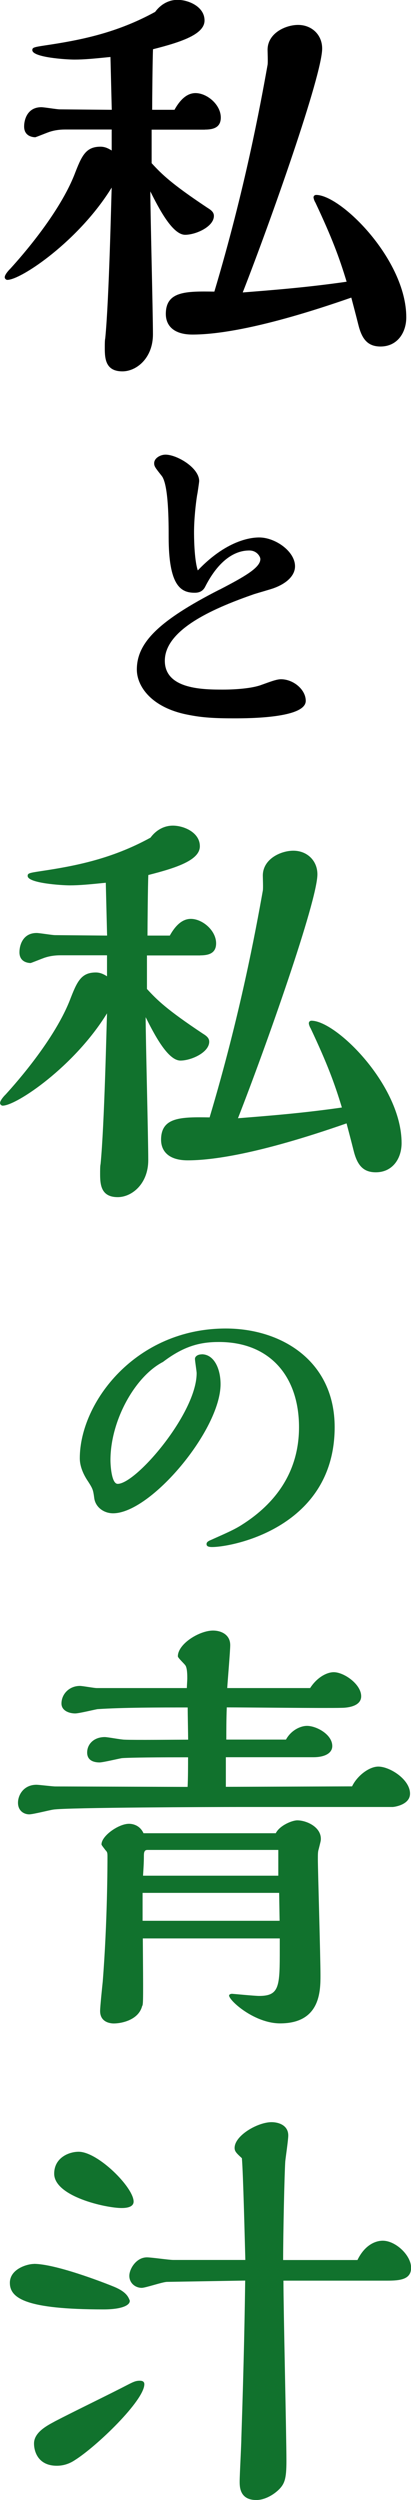
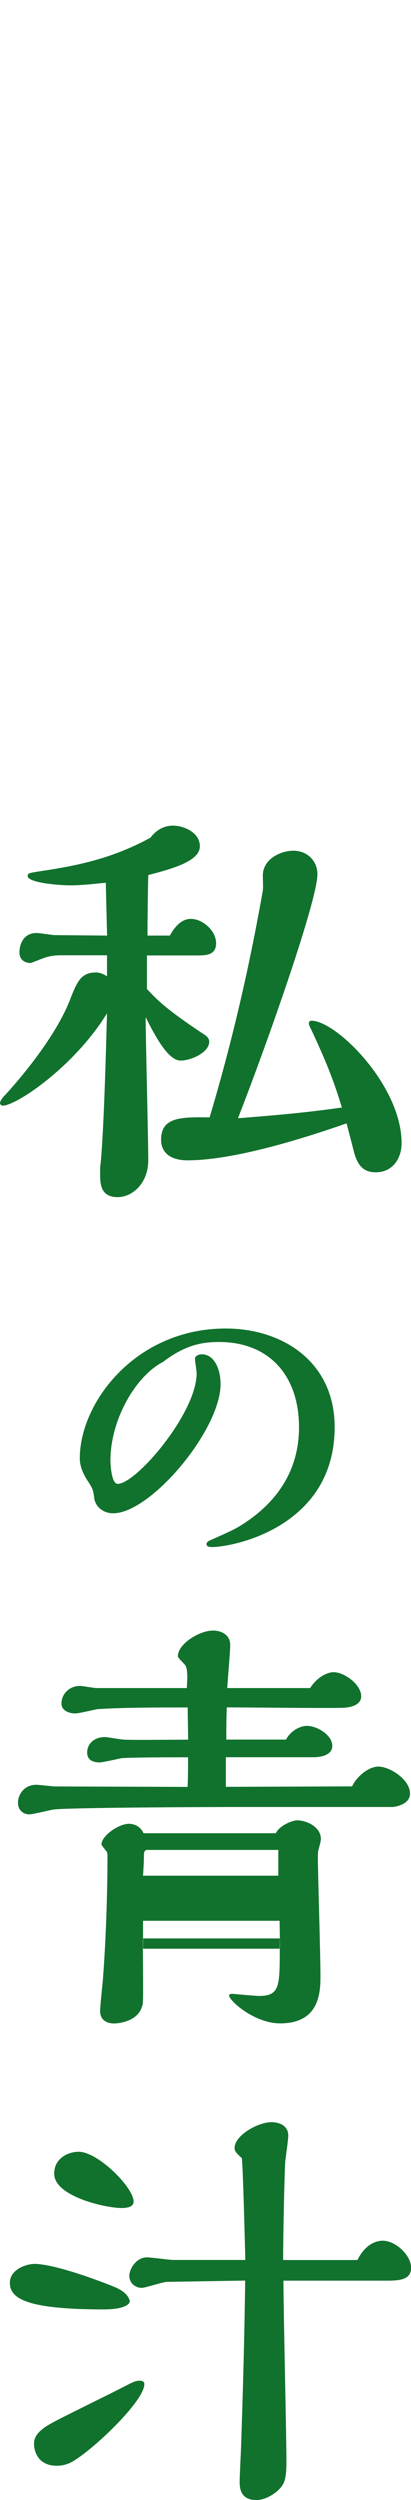
<svg xmlns="http://www.w3.org/2000/svg" id="_レイヤー_1" data-name="レイヤー 1" width="18.91mm" height="115.02mm" viewBox="0 0 53.59 326.03">
  <defs>
    <style>
      .cls-1 {
        fill: #11722d;
      }

      .cls-1, .cls-2 {
        fill-rule: evenodd;
      }
    </style>
  </defs>
-   <path class="cls-2" d="M40.88,25.76c0-.22.17-.34.34-.34,3.25,0,11.76,8.46,11.76,15.96,0,2.02-1.18,3.81-3.36,3.81-1.74,0-2.46-1.06-2.91-2.91-.28-1.12-.62-2.41-.9-3.47-11.7,4.09-17.7,4.82-20.72,4.82-2.46,0-3.47-1.18-3.47-2.69,0-2.97,2.63-2.97,6.33-2.91,3.98-13.33,5.99-24.25,6.94-29.57.06-.28,0-1.68,0-1.96,0-2.18,2.35-3.25,3.98-3.25,1.79,0,3.14,1.29,3.14,3.08,0,3.47-6.72,22.51-10.36,31.81,4.26-.34,8.46-.67,13.55-1.4-.95-3.14-1.9-5.71-4.09-10.36-.06-.06-.22-.45-.22-.62ZM26.71,16.91h-6.94v4.37c1.34,1.46,2.58,2.69,7.28,5.82.56.34.84.62.84,1.06,0,1.4-2.35,2.46-3.75,2.46-1.68,0-3.47-3.53-4.54-5.66,0,2.69.34,15.74.34,18.65,0,3.08-2.13,4.82-3.98,4.82-2.18,0-2.3-1.62-2.3-3.02,0-.5,0-1.06.06-1.29.5-5.1.78-18.09.84-19.66-4.26,6.94-11.82,12.04-13.61,12.04-.17,0-.34-.17-.34-.34,0-.34.5-.9.73-1.12.5-.56,6.1-6.61,8.34-12.21.95-2.46,1.46-3.7,3.42-3.7.5,0,.95.17,1.46.5v-2.74h-6.1c-.73,0-1.51.11-2.24.39-.17.06-1.57.62-1.62.62-.22,0-1.46-.06-1.46-1.4,0-1.01.5-2.52,2.24-2.52.39,0,2.02.28,2.41.28l6.78.06-.17-6.89c-2.18.22-3.42.34-4.7.34-1.06,0-5.49-.28-5.49-1.23,0-.34.17-.39,1.68-.62,4.48-.67,9.24-1.57,14.34-4.37.78-1.06,1.85-1.57,2.91-1.57,1.46,0,3.53.9,3.53,2.69s-2.97,2.8-6.72,3.75c-.06,1.12-.11,6.66-.11,7.9h2.91c.62-1.12,1.51-2.18,2.74-2.18,1.51,0,3.3,1.51,3.3,3.19,0,1.29-.95,1.57-2.07,1.57ZM28.62,76.9c3.27-1.7,5.33-2.87,5.33-3.99,0-.31-.45-1.12-1.43-1.12-.81,0-3.45.14-5.78,4.75-.4.76-1.08.76-1.39.76-1.84,0-3.36-1.03-3.36-7.26,0-1.88,0-6.81-.9-7.97-.85-1.08-.99-1.25-.99-1.66,0-.67.81-1.12,1.48-1.12,1.48,0,4.39,1.7,4.39,3.45,0,.13-.22,1.66-.27,1.84-.18,1.12-.4,3.14-.4,4.84,0,.36,0,3.5.49,4.97,4.08-4.3,7.48-4.3,8.02-4.3,2.06,0,4.66,1.79,4.66,3.76,0,1.12-.94,2.19-2.82,2.87-.36.13-2.1.63-2.51.76-4.75,1.66-11.65,4.44-11.65,8.69,0,3.76,5.11,3.76,7.62,3.76,1.43,0,3.72-.13,5.02-.63,1.12-.4,1.93-.72,2.51-.72,1.61,0,3.23,1.34,3.23,2.82,0,2.24-7.3,2.28-9.36,2.28-2.46,0-4.12-.09-5.91-.45-4.84-.9-6.76-3.72-6.76-5.91,0-3.45,2.73-6.32,10.8-10.44Z" />
-   <path class="cls-1" d="M50.51,297.42h-13.55c0,3.75.39,20.16.39,23.52,0,2.3-.22,2.97-1.01,3.75-.95.9-2.07,1.34-2.91,1.34-2.18,0-2.18-1.74-2.18-2.41,0-.9.22-4.82.22-5.66.34-10.14.45-16.74.5-20.55l-10.19.17c-.56,0-2.8.78-3.3.78-.84,0-1.62-.62-1.62-1.57,0-.9.9-2.41,2.3-2.41.56,0,2.91.34,3.42.34h9.41c-.06-2.07-.28-11.37-.45-13.27-.73-.67-.95-.9-.95-1.34,0-1.62,3.02-3.36,4.82-3.36.9,0,2.18.39,2.18,1.74,0,.56-.34,2.86-.39,3.36-.11,1.62-.28,9.52-.28,12.88h9.69c1.01-2.07,2.46-2.52,3.3-2.52,1.68,0,3.7,1.9,3.7,3.53,0,1.51-1.4,1.68-3.08,1.68ZM51.24,235.65h-19.88c-3.36,0-22.74.06-24.42.34-.45.06-2.63.62-3.14.62-.67,0-1.46-.45-1.46-1.51s.78-2.35,2.41-2.35c.34,0,2.07.22,2.46.22l17.25.06c.06-1.12.06-2.8.06-3.86h-1.01c-4.59,0-7.06.06-7.62.11-.39.06-2.46.56-2.91.56-.62,0-1.62-.17-1.62-1.29s.9-2.02,2.3-2.02c.39,0,2.13.34,2.58.34,1.18.06,7,0,8.29,0,0-.62-.06-3.53-.06-4.2-3.75,0-8.46,0-11.76.22-.39.06-2.41.56-2.91.56-.84,0-1.79-.39-1.79-1.29,0-1.23,1.01-2.3,2.41-2.3.34,0,1.85.28,2.18.28h11.76c0-.17.06-1.06.06-1.23,0-.39,0-1.29-.22-1.68-.11-.22-1.01-1.01-1.01-1.23,0-1.62,2.8-3.36,4.59-3.36,1.01,0,2.24.5,2.24,1.9,0,.78-.34,4.7-.39,5.6h10.81c.9-1.4,2.18-2.07,3.08-2.07,1.34,0,3.58,1.57,3.58,3.14,0,1.46-2.18,1.51-2.58,1.51-2.13.06-12.6-.06-14.95-.06-.06,1.51-.06,3.08-.06,4.2h7.78c.67-1.23,1.9-1.79,2.74-1.79,1.23,0,3.3,1.12,3.3,2.63,0,.95-1.01,1.46-2.46,1.46h-11.42v3.86l16.46-.06c.67-1.4,2.24-2.58,3.42-2.58,1.51,0,4.14,1.68,4.14,3.53,0,1.29-1.62,1.68-2.24,1.74ZM49,152.88c-1.74,0-2.46-1.06-2.91-2.91-.28-1.12-.62-2.41-.9-3.47-11.7,4.09-17.7,4.82-20.72,4.82-2.46,0-3.47-1.18-3.47-2.69,0-2.97,2.63-2.97,6.33-2.91,3.98-13.33,5.99-24.25,6.94-29.57.06-.28,0-1.68,0-1.96,0-2.18,2.35-3.25,3.98-3.25,1.79,0,3.14,1.29,3.14,3.08,0,3.47-6.72,22.51-10.36,31.81,4.26-.34,8.46-.67,13.55-1.4-.95-3.14-1.9-5.71-4.09-10.36-.06-.06-.22-.45-.22-.62,0-.22.17-.34.34-.34,3.25,0,11.76,8.46,11.76,15.96,0,2.02-1.18,3.81-3.36,3.81ZM26.3,176.61c1.61,0,2.46,1.88,2.46,3.9,0,5.96-9.09,16.84-14.02,16.84-1.26,0-2.33-.85-2.46-2.02-.14-1.03-.18-1.17-.81-2.15-.58-.85-1.07-1.93-1.07-3,0-7.3,7.3-16.93,19.04-16.93,7.3,0,14.2,4.26,14.2,12.86,0,13.04-13.26,15.64-15.99,15.64-.67,0-.72-.22-.72-.4,0-.36.54-.49.81-.63,2.02-.9,2.91-1.3,3.81-1.88,3.54-2.24,7.44-6.14,7.44-12.72s-3.76-11.11-10.44-11.11c-2.33,0-4.48.45-7.3,2.6-3.63,1.88-6.85,7.62-6.85,12.81,0,.67.14,3.09.94,3.09,2.42,0,10.3-9.23,10.3-14.43,0-.27-.22-1.57-.22-1.88,0-.27.31-.58.9-.58ZM26.1,124.6h-6.94v4.37c1.34,1.46,2.58,2.69,7.28,5.82.56.34.84.62.84,1.06,0,1.4-2.35,2.46-3.75,2.46-1.68,0-3.47-3.53-4.54-5.66,0,2.69.34,15.74.34,18.65,0,3.08-2.13,4.82-3.98,4.82-2.18,0-2.3-1.62-2.3-3.02,0-.5,0-1.06.06-1.29.5-5.1.78-18.09.84-19.66-4.26,6.94-11.82,12.04-13.61,12.04-.17,0-.34-.17-.34-.34,0-.34.5-.9.73-1.12.5-.56,6.1-6.61,8.34-12.21.95-2.46,1.46-3.7,3.42-3.7.5,0,.95.17,1.46.5v-2.74h-6.1c-.73,0-1.51.11-2.24.39-.17.06-1.57.62-1.62.62-.22,0-1.46-.06-1.46-1.4,0-1.01.5-2.52,2.24-2.52.39,0,2.02.28,2.41.28l6.78.06-.17-6.89c-2.18.22-3.42.34-4.7.34-1.06,0-5.49-.28-5.49-1.23,0-.34.17-.39,1.68-.62,4.48-.67,9.24-1.57,14.34-4.37.78-1.06,1.85-1.57,2.91-1.57,1.46,0,3.53.9,3.53,2.69s-2.97,2.8-6.72,3.75c-.06,1.12-.11,6.66-.11,7.9h2.91c.62-1.12,1.51-2.18,2.74-2.18,1.51,0,3.3,1.51,3.3,3.19,0,1.29-.95,1.57-2.07,1.57ZM15.85,287.95c-2.07,0-8.79-1.51-8.79-4.48,0-2.07,1.9-2.86,3.19-2.86,2.52,0,7.17,4.65,7.17,6.5,0,.78-1.06.84-1.57.84ZM18.54,261.58c-.45,1.85-2.69,2.3-3.7,2.3-.17,0-1.79,0-1.79-1.62,0-.56.28-3.25.34-3.81.62-7.84.62-15.51.62-16.24,0-.56,0-.67-.28-.95-.11-.17-.5-.62-.5-.73,0-1.12,2.24-2.69,3.58-2.69.17,0,1.34,0,1.9,1.23h17.25c.5-1.01,2.13-1.68,2.8-1.68,1.18,0,3.08.84,3.08,2.41,0,.28-.06.45-.28,1.34-.11.34-.11.62-.11,1.34,0,1.4.34,12.71.34,15.12,0,2.02,0,6.27-5.26,6.27-3.36,0-6.66-2.97-6.66-3.64,0-.11.17-.22.39-.22.06,0,2.97.28,3.53.28,2.69,0,2.69-1.29,2.69-6.16v-1.34h-17.86c.06,7.67.06,8.51-.06,8.79ZM36.29,241.25h-17.08c-.45,0-.45.45-.45.84,0,.84-.06,1.68-.11,2.52h17.64v-3.36ZM36.46,250.49l-.06-3.64h-17.81v3.64h17.86ZM4.42,295.23c2.74,0,8.79,2.3,10.53,3.02,1.57.67,1.79,1.34,1.96,1.74.11.56-.84,1.18-3.42,1.18-10.14,0-12.21-1.46-12.21-3.47,0-1.79,2.24-2.46,3.14-2.46ZM7.11,315.79c2.69-1.4,7-3.47,9.69-4.87.56-.28.9-.45,1.4-.45.17,0,.62,0,.62.45,0,2.13-6.22,8.12-9.07,9.91-.67.45-1.46.73-2.35.73-2.35,0-2.97-1.74-2.97-2.91,0-1.46,1.74-2.35,2.69-2.86Z" />
+   <path class="cls-1" d="M50.51,297.42h-13.55c0,3.75.39,20.16.39,23.52,0,2.3-.22,2.97-1.01,3.75-.95.9-2.07,1.34-2.91,1.34-2.18,0-2.18-1.74-2.18-2.41,0-.9.22-4.82.22-5.66.34-10.14.45-16.74.5-20.55l-10.19.17c-.56,0-2.8.78-3.3.78-.84,0-1.62-.62-1.62-1.57,0-.9.9-2.41,2.3-2.41.56,0,2.91.34,3.42.34h9.41c-.06-2.07-.28-11.37-.45-13.27-.73-.67-.95-.9-.95-1.34,0-1.62,3.02-3.36,4.82-3.36.9,0,2.18.39,2.18,1.74,0,.56-.34,2.86-.39,3.36-.11,1.62-.28,9.52-.28,12.88h9.69c1.01-2.07,2.46-2.52,3.3-2.52,1.68,0,3.7,1.9,3.7,3.53,0,1.51-1.4,1.68-3.08,1.68ZM51.24,235.65h-19.88c-3.36,0-22.74.06-24.42.34-.45.06-2.63.62-3.14.62-.67,0-1.46-.45-1.46-1.51s.78-2.35,2.41-2.35c.34,0,2.07.22,2.46.22l17.25.06c.06-1.12.06-2.8.06-3.86h-1.01c-4.59,0-7.06.06-7.62.11-.39.06-2.46.56-2.91.56-.62,0-1.62-.17-1.62-1.29s.9-2.02,2.3-2.02c.39,0,2.13.34,2.58.34,1.18.06,7,0,8.29,0,0-.62-.06-3.53-.06-4.2-3.75,0-8.46,0-11.76.22-.39.06-2.41.56-2.91.56-.84,0-1.79-.39-1.79-1.29,0-1.23,1.01-2.3,2.41-2.3.34,0,1.85.28,2.18.28h11.76c0-.17.06-1.06.06-1.23,0-.39,0-1.29-.22-1.68-.11-.22-1.01-1.01-1.01-1.23,0-1.62,2.8-3.36,4.59-3.36,1.01,0,2.24.5,2.24,1.9,0,.78-.34,4.7-.39,5.6h10.81c.9-1.4,2.18-2.07,3.08-2.07,1.34,0,3.58,1.57,3.58,3.14,0,1.46-2.18,1.51-2.58,1.51-2.13.06-12.6-.06-14.95-.06-.06,1.51-.06,3.08-.06,4.2h7.78c.67-1.23,1.9-1.79,2.74-1.79,1.23,0,3.3,1.12,3.3,2.63,0,.95-1.01,1.46-2.46,1.46h-11.42v3.86l16.46-.06c.67-1.4,2.24-2.58,3.42-2.58,1.51,0,4.14,1.68,4.14,3.53,0,1.29-1.62,1.68-2.24,1.74ZM49,152.88c-1.74,0-2.46-1.06-2.91-2.91-.28-1.12-.62-2.41-.9-3.47-11.7,4.09-17.7,4.82-20.72,4.82-2.46,0-3.47-1.18-3.47-2.69,0-2.97,2.63-2.97,6.33-2.91,3.98-13.33,5.99-24.25,6.94-29.57.06-.28,0-1.68,0-1.96,0-2.18,2.35-3.25,3.98-3.25,1.79,0,3.14,1.29,3.14,3.08,0,3.47-6.72,22.51-10.36,31.81,4.26-.34,8.46-.67,13.55-1.4-.95-3.14-1.9-5.71-4.09-10.36-.06-.06-.22-.45-.22-.62,0-.22.17-.34.34-.34,3.25,0,11.76,8.46,11.76,15.96,0,2.02-1.18,3.81-3.36,3.81ZM26.3,176.61c1.61,0,2.46,1.88,2.46,3.9,0,5.96-9.09,16.84-14.02,16.84-1.26,0-2.33-.85-2.46-2.02-.14-1.03-.18-1.17-.81-2.15-.58-.85-1.07-1.93-1.07-3,0-7.3,7.3-16.93,19.04-16.93,7.3,0,14.2,4.26,14.2,12.86,0,13.04-13.26,15.64-15.99,15.64-.67,0-.72-.22-.72-.4,0-.36.54-.49.81-.63,2.02-.9,2.91-1.3,3.81-1.88,3.54-2.24,7.44-6.14,7.44-12.72s-3.76-11.11-10.44-11.11c-2.33,0-4.48.45-7.3,2.6-3.63,1.88-6.85,7.62-6.85,12.81,0,.67.14,3.09.94,3.09,2.42,0,10.3-9.23,10.3-14.43,0-.27-.22-1.57-.22-1.88,0-.27.31-.58.9-.58ZM26.1,124.6h-6.94v4.37c1.34,1.46,2.58,2.69,7.28,5.82.56.34.84.62.84,1.06,0,1.4-2.35,2.46-3.75,2.46-1.68,0-3.47-3.53-4.54-5.66,0,2.69.34,15.74.34,18.65,0,3.08-2.13,4.82-3.98,4.82-2.18,0-2.3-1.62-2.3-3.02,0-.5,0-1.06.06-1.29.5-5.1.78-18.09.84-19.66-4.26,6.94-11.82,12.04-13.61,12.04-.17,0-.34-.17-.34-.34,0-.34.5-.9.73-1.12.5-.56,6.1-6.61,8.34-12.21.95-2.46,1.46-3.7,3.42-3.7.5,0,.95.17,1.46.5v-2.74h-6.1c-.73,0-1.51.11-2.24.39-.17.06-1.57.62-1.62.62-.22,0-1.46-.06-1.46-1.4,0-1.01.5-2.52,2.24-2.52.39,0,2.02.28,2.41.28l6.78.06-.17-6.89c-2.18.22-3.42.34-4.7.34-1.06,0-5.49-.28-5.49-1.23,0-.34.17-.39,1.68-.62,4.48-.67,9.24-1.57,14.34-4.37.78-1.06,1.85-1.57,2.91-1.57,1.46,0,3.53.9,3.53,2.69s-2.97,2.8-6.72,3.75c-.06,1.12-.11,6.66-.11,7.9h2.91c.62-1.12,1.51-2.18,2.74-2.18,1.51,0,3.3,1.51,3.3,3.19,0,1.29-.95,1.57-2.07,1.57ZM15.85,287.95c-2.07,0-8.79-1.51-8.79-4.48,0-2.07,1.9-2.86,3.19-2.86,2.52,0,7.17,4.65,7.17,6.5,0,.78-1.06.84-1.57.84ZM18.54,261.58c-.45,1.85-2.69,2.3-3.7,2.3-.17,0-1.79,0-1.79-1.62,0-.56.28-3.25.34-3.81.62-7.84.62-15.51.62-16.24,0-.56,0-.67-.28-.95-.11-.17-.5-.62-.5-.73,0-1.12,2.24-2.69,3.58-2.69.17,0,1.34,0,1.9,1.23h17.25c.5-1.01,2.13-1.68,2.8-1.68,1.18,0,3.08.84,3.08,2.41,0,.28-.06.45-.28,1.34-.11.34-.11.62-.11,1.34,0,1.4.34,12.71.34,15.12,0,2.02,0,6.27-5.26,6.27-3.36,0-6.66-2.97-6.66-3.64,0-.11.17-.22.39-.22.06,0,2.97.28,3.53.28,2.69,0,2.69-1.29,2.69-6.16v-1.34h-17.86c.06,7.67.06,8.51-.06,8.79ZM36.29,241.25h-17.08c-.45,0-.45.45-.45.84,0,.84-.06,1.68-.11,2.52h17.64v-3.36ZM36.46,250.49h-17.81v3.64h17.86ZM4.42,295.23c2.74,0,8.79,2.3,10.53,3.02,1.57.67,1.79,1.34,1.96,1.74.11.56-.84,1.18-3.42,1.18-10.14,0-12.21-1.46-12.21-3.47,0-1.79,2.24-2.46,3.14-2.46ZM7.11,315.79c2.69-1.4,7-3.47,9.69-4.87.56-.28.9-.45,1.4-.45.17,0,.62,0,.62.45,0,2.13-6.22,8.12-9.07,9.91-.67.45-1.46.73-2.35.73-2.35,0-2.97-1.74-2.97-2.91,0-1.46,1.74-2.35,2.69-2.86Z" />
</svg>